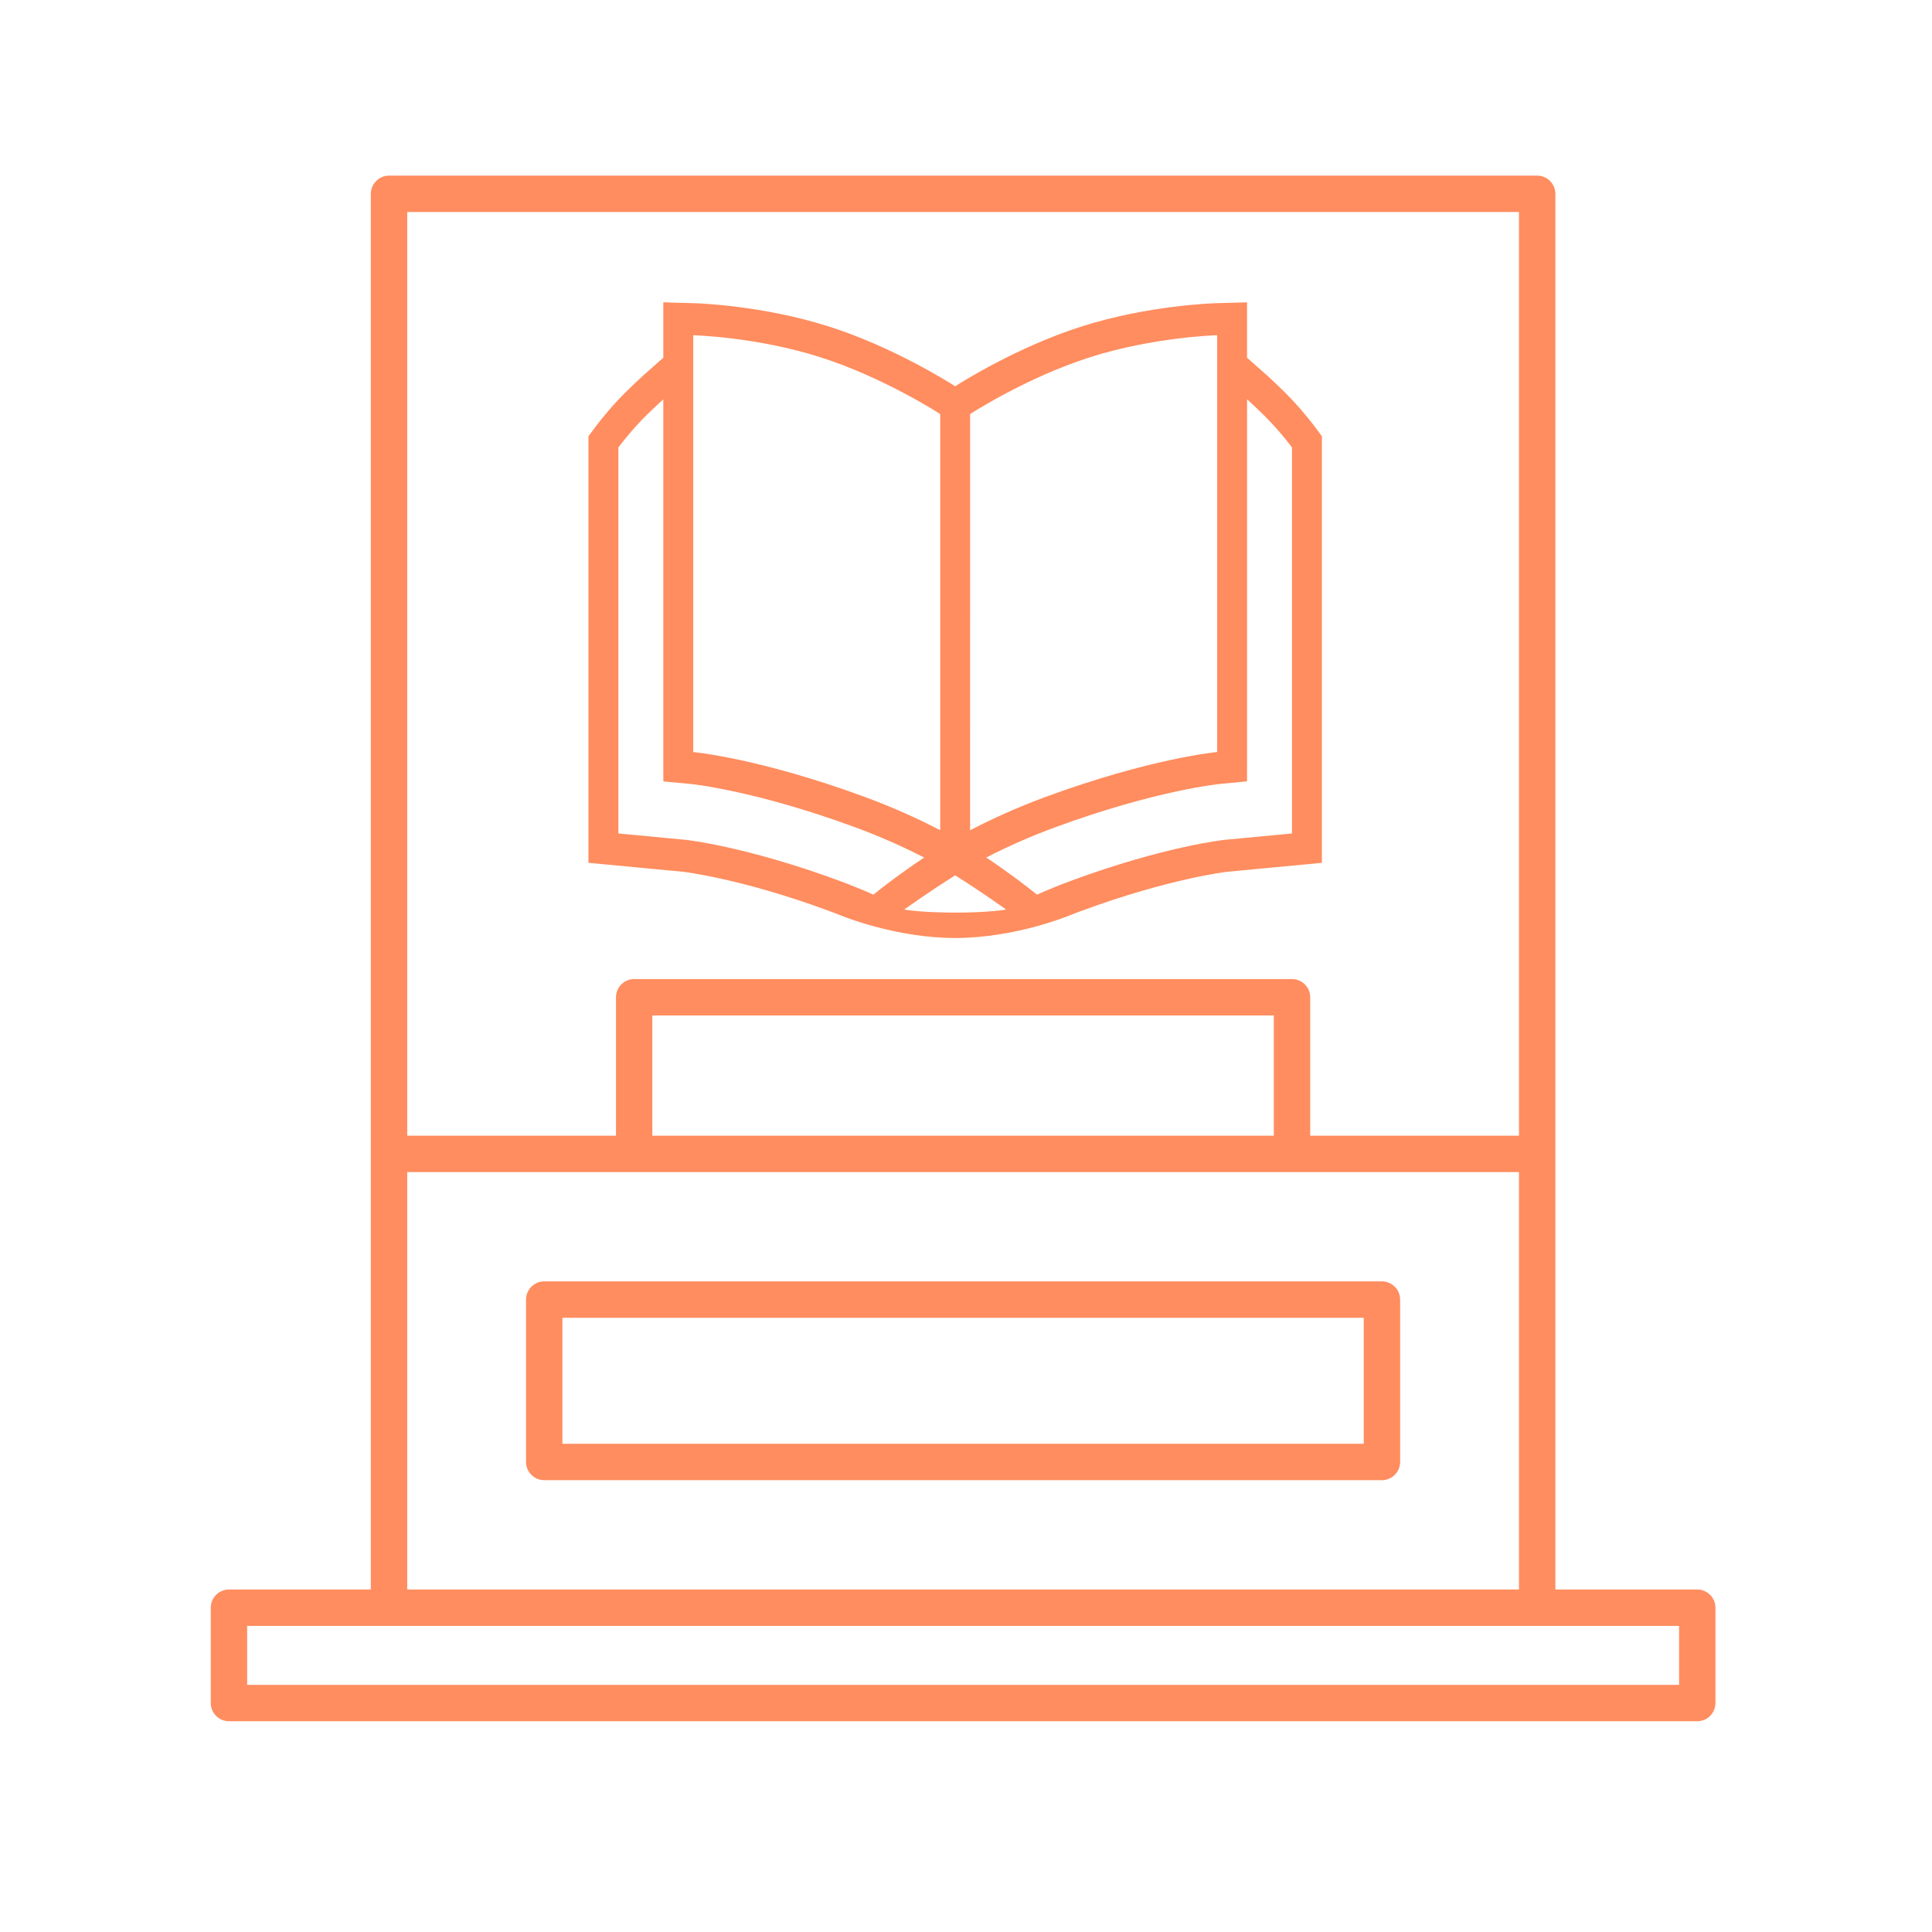
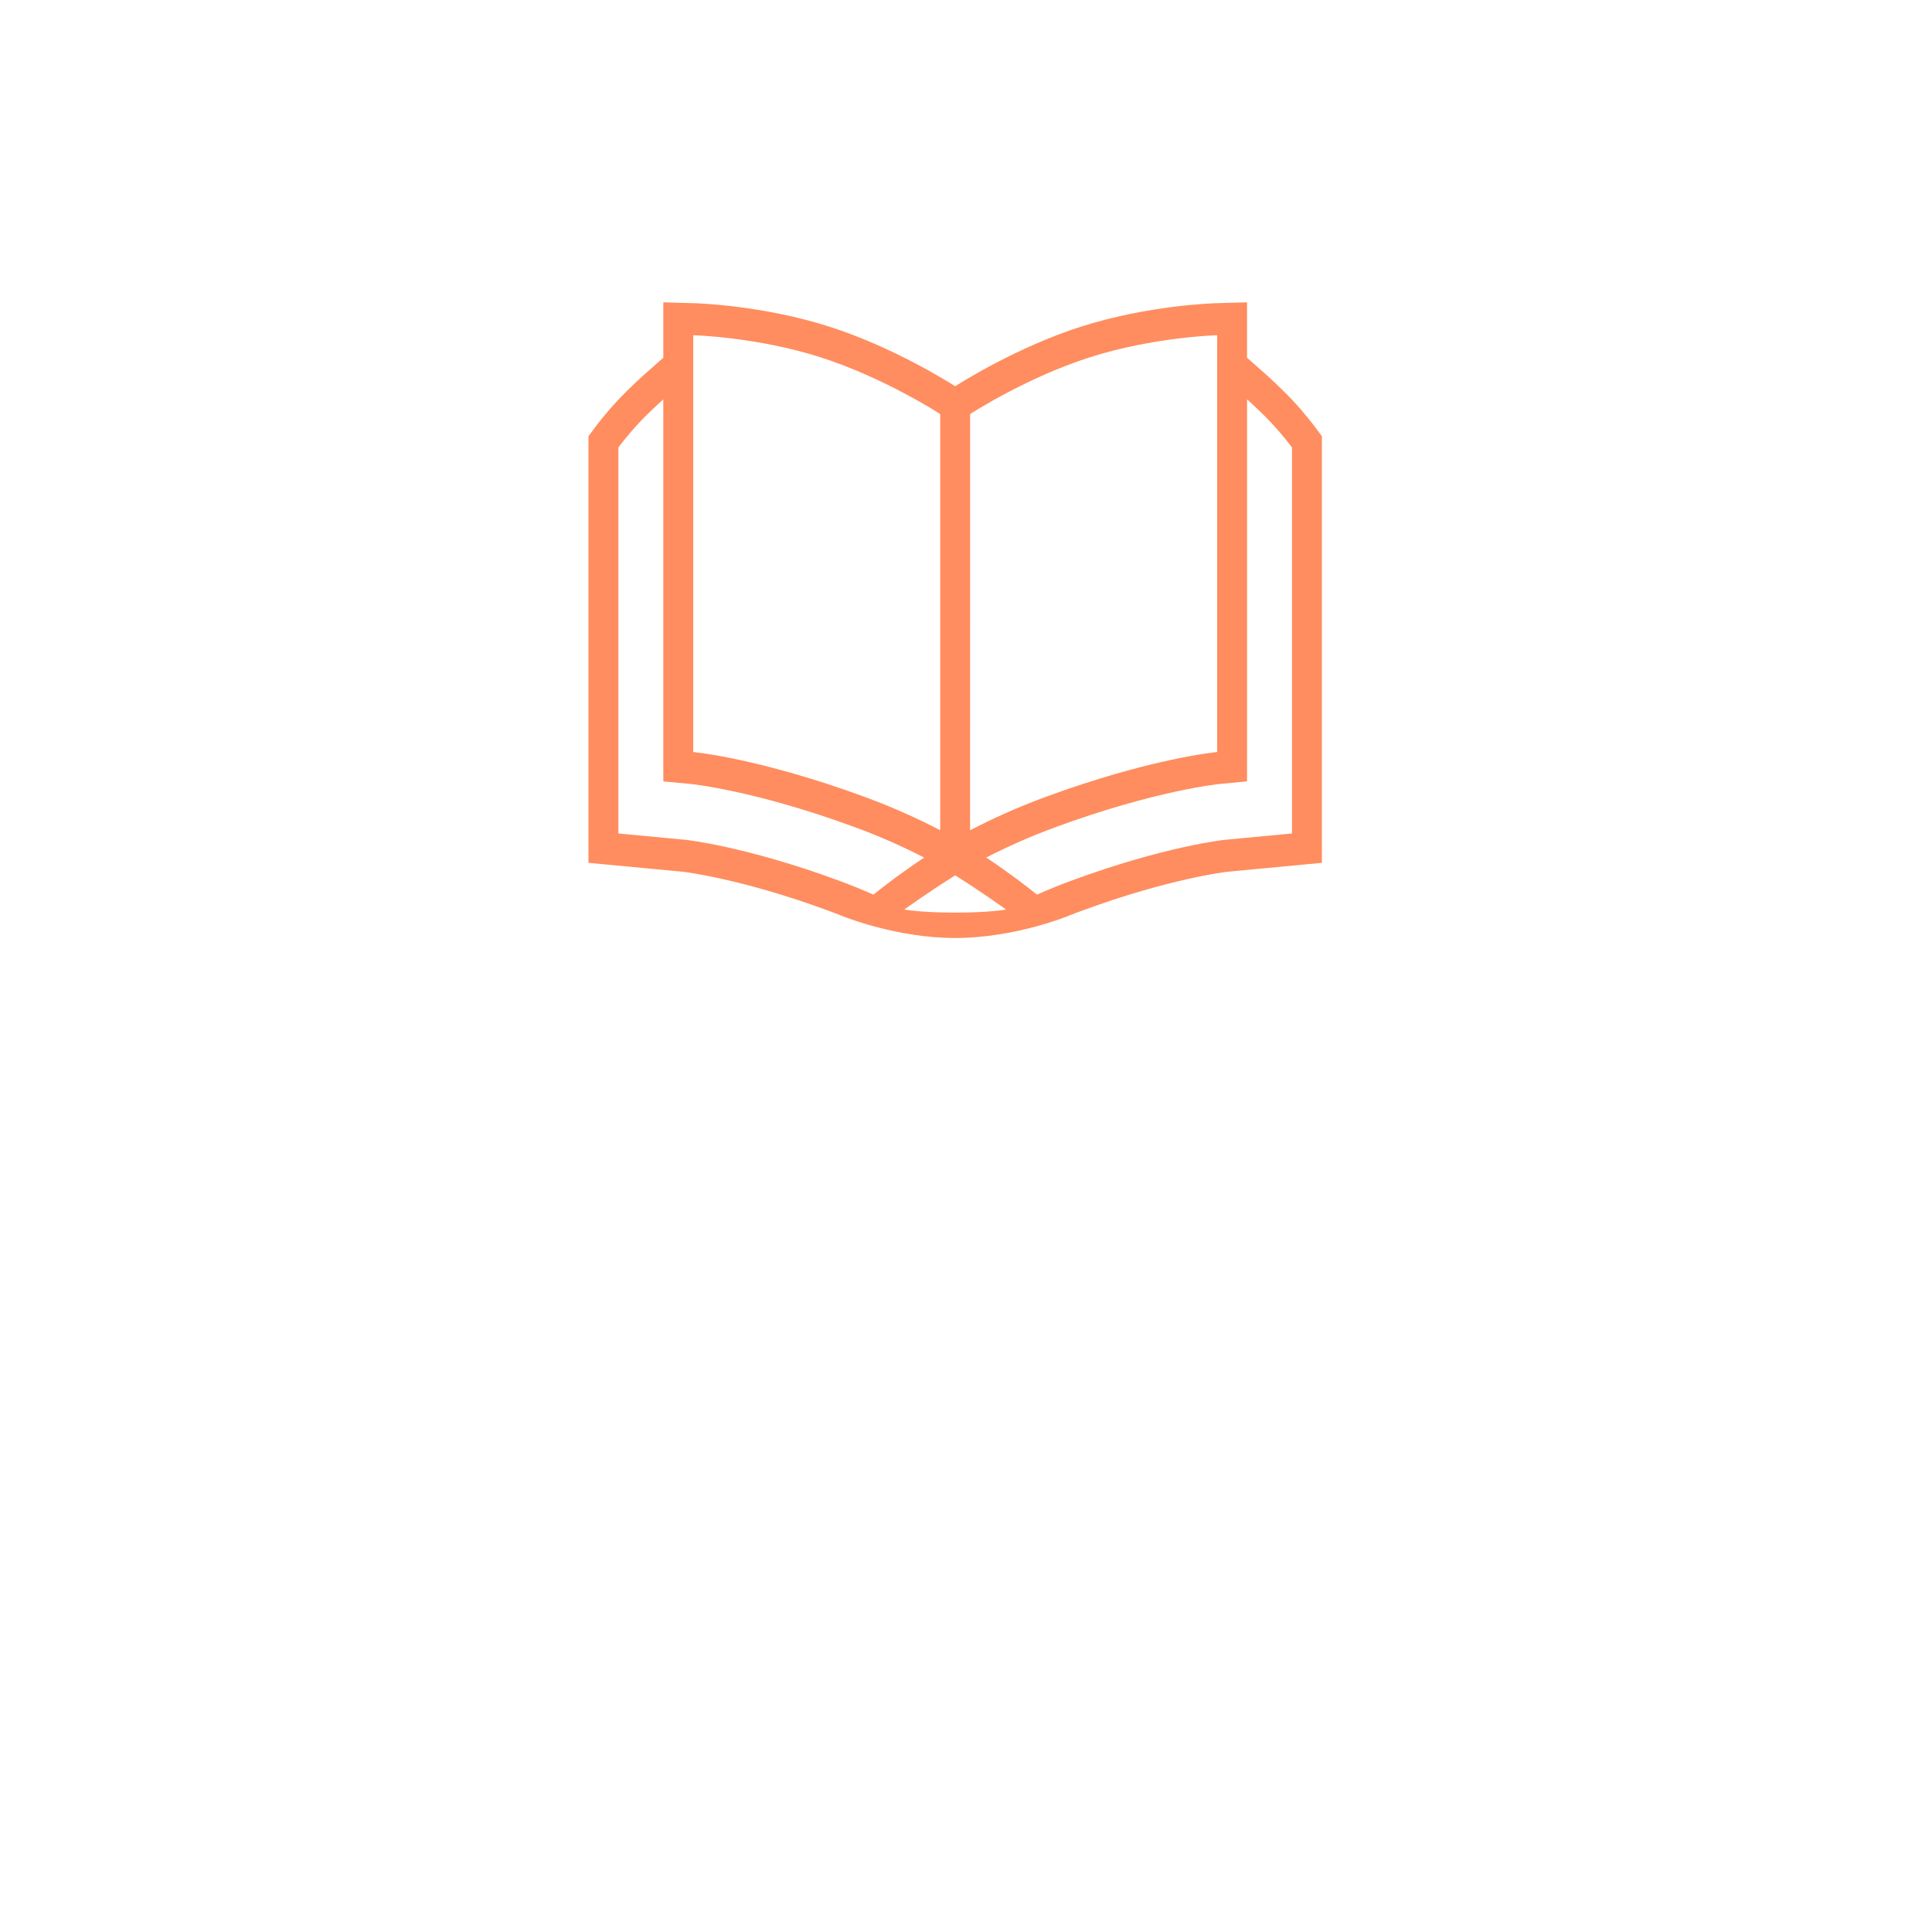
<svg xmlns="http://www.w3.org/2000/svg" width="55" height="55" viewBox="0 0 55 55" fill="none">
-   <path d="M11.075 5H43.76C44.046 5 44.278 5.232 44.278 5.518V32.836V32.849V32.863V45.25H48.318C48.603 45.25 48.835 45.482 48.835 45.768V48.482C48.835 48.768 48.603 49 48.318 49H6.518C6.232 49 6 48.768 6 48.482V45.768C6 45.482 6.232 45.25 6.518 45.25H10.557V32.863V32.849V32.836V5.518C10.557 5.232 10.79 5 11.075 5ZM18.054 27.872H36.781C37.067 27.872 37.299 28.105 37.299 28.39V32.331H43.242V6.036H11.593V32.331H17.536V28.39C17.536 28.105 17.768 27.872 18.054 27.872ZM36.263 28.908H18.571V32.331H36.263V28.908ZM43.774 46.286H43.76H11.075H11.062H7.036V47.964H47.8V46.286H43.774ZM43.242 33.367H36.795H18.04H11.593V45.25H43.242V33.367Z" fill="#FF8D5F" />
-   <path d="M16.01 41.101H38.823V37.514H16.01V41.101ZM39.341 42.137H15.492C15.207 42.137 14.975 41.905 14.975 41.619V36.996C14.975 36.711 15.207 36.478 15.492 36.478H39.341C39.627 36.478 39.859 36.711 39.859 36.996V41.619C39.859 41.905 39.627 42.137 39.341 42.137Z" fill="#FF8D5F" />
  <path d="M37.448 12.171C37.437 12.156 37.168 11.793 36.808 11.408C36.455 11.03 36.061 10.68 36.045 10.665L35.501 10.184V8.607L34.628 8.631C34.55 8.633 32.687 8.689 30.784 9.296C28.962 9.877 27.38 10.876 27.192 10.996C27.004 10.876 25.421 9.877 23.6 9.296C21.698 8.689 19.835 8.633 19.756 8.631L18.883 8.607V10.184L18.339 10.665C18.323 10.68 17.929 11.03 17.576 11.408C17.216 11.793 16.947 12.156 16.936 12.172L16.752 12.42V24.563L19.439 24.817C19.456 24.819 21.086 25.004 23.595 25.93C23.719 25.975 23.843 26.023 23.966 26.072C23.966 26.072 25.491 26.703 27.192 26.703C28.893 26.703 30.418 26.072 30.418 26.072C30.541 26.023 30.665 25.975 30.789 25.93C33.298 25.004 34.928 24.819 34.934 24.818L37.632 24.563V12.42L37.448 12.171ZM27.618 11.787C27.618 11.787 29.211 10.75 31.027 10.171C32.843 9.591 34.649 9.543 34.649 9.543V21.409C34.649 21.409 32.767 21.58 29.749 22.693C28.943 22.99 28.23 23.317 27.617 23.636L27.618 11.787ZM19.735 9.543C19.735 9.543 21.541 9.591 23.357 10.171C25.173 10.75 26.766 11.787 26.766 11.787L26.766 23.635C26.154 23.317 25.441 22.99 24.635 22.693C21.617 21.58 19.735 21.409 19.735 21.409L19.735 9.543ZM24.862 25.468C24.537 25.324 24.206 25.189 23.872 25.066C21.233 24.093 19.541 23.911 19.525 23.909L17.604 23.727V12.738C17.604 12.738 17.85 12.405 18.178 12.053C18.507 11.701 18.883 11.369 18.883 11.369V21.409L18.884 22.245L19.662 22.318C19.68 22.32 21.496 22.501 24.358 23.556C25.025 23.802 25.681 24.09 26.309 24.413C25.693 24.821 25.177 25.216 24.863 25.469L24.862 25.468ZM27.192 25.98C26.206 25.98 25.742 25.893 25.742 25.893C25.742 25.893 26.452 25.382 27.192 24.92C27.933 25.382 28.642 25.893 28.642 25.893C28.642 25.893 28.177 25.98 27.192 25.98ZM36.78 23.727L34.859 23.909C34.843 23.91 33.151 24.093 30.512 25.066C30.178 25.189 29.848 25.323 29.522 25.468L29.521 25.468C29.207 25.216 28.691 24.82 28.075 24.412C28.703 24.09 29.359 23.801 30.026 23.556C32.889 22.5 34.705 22.32 34.722 22.318L35.5 22.244L35.502 21.409V11.369C35.502 11.369 35.877 11.701 36.206 12.053C36.534 12.405 36.78 12.738 36.78 12.738V23.727H36.78Z" fill="#FF8D5F" />
</svg>